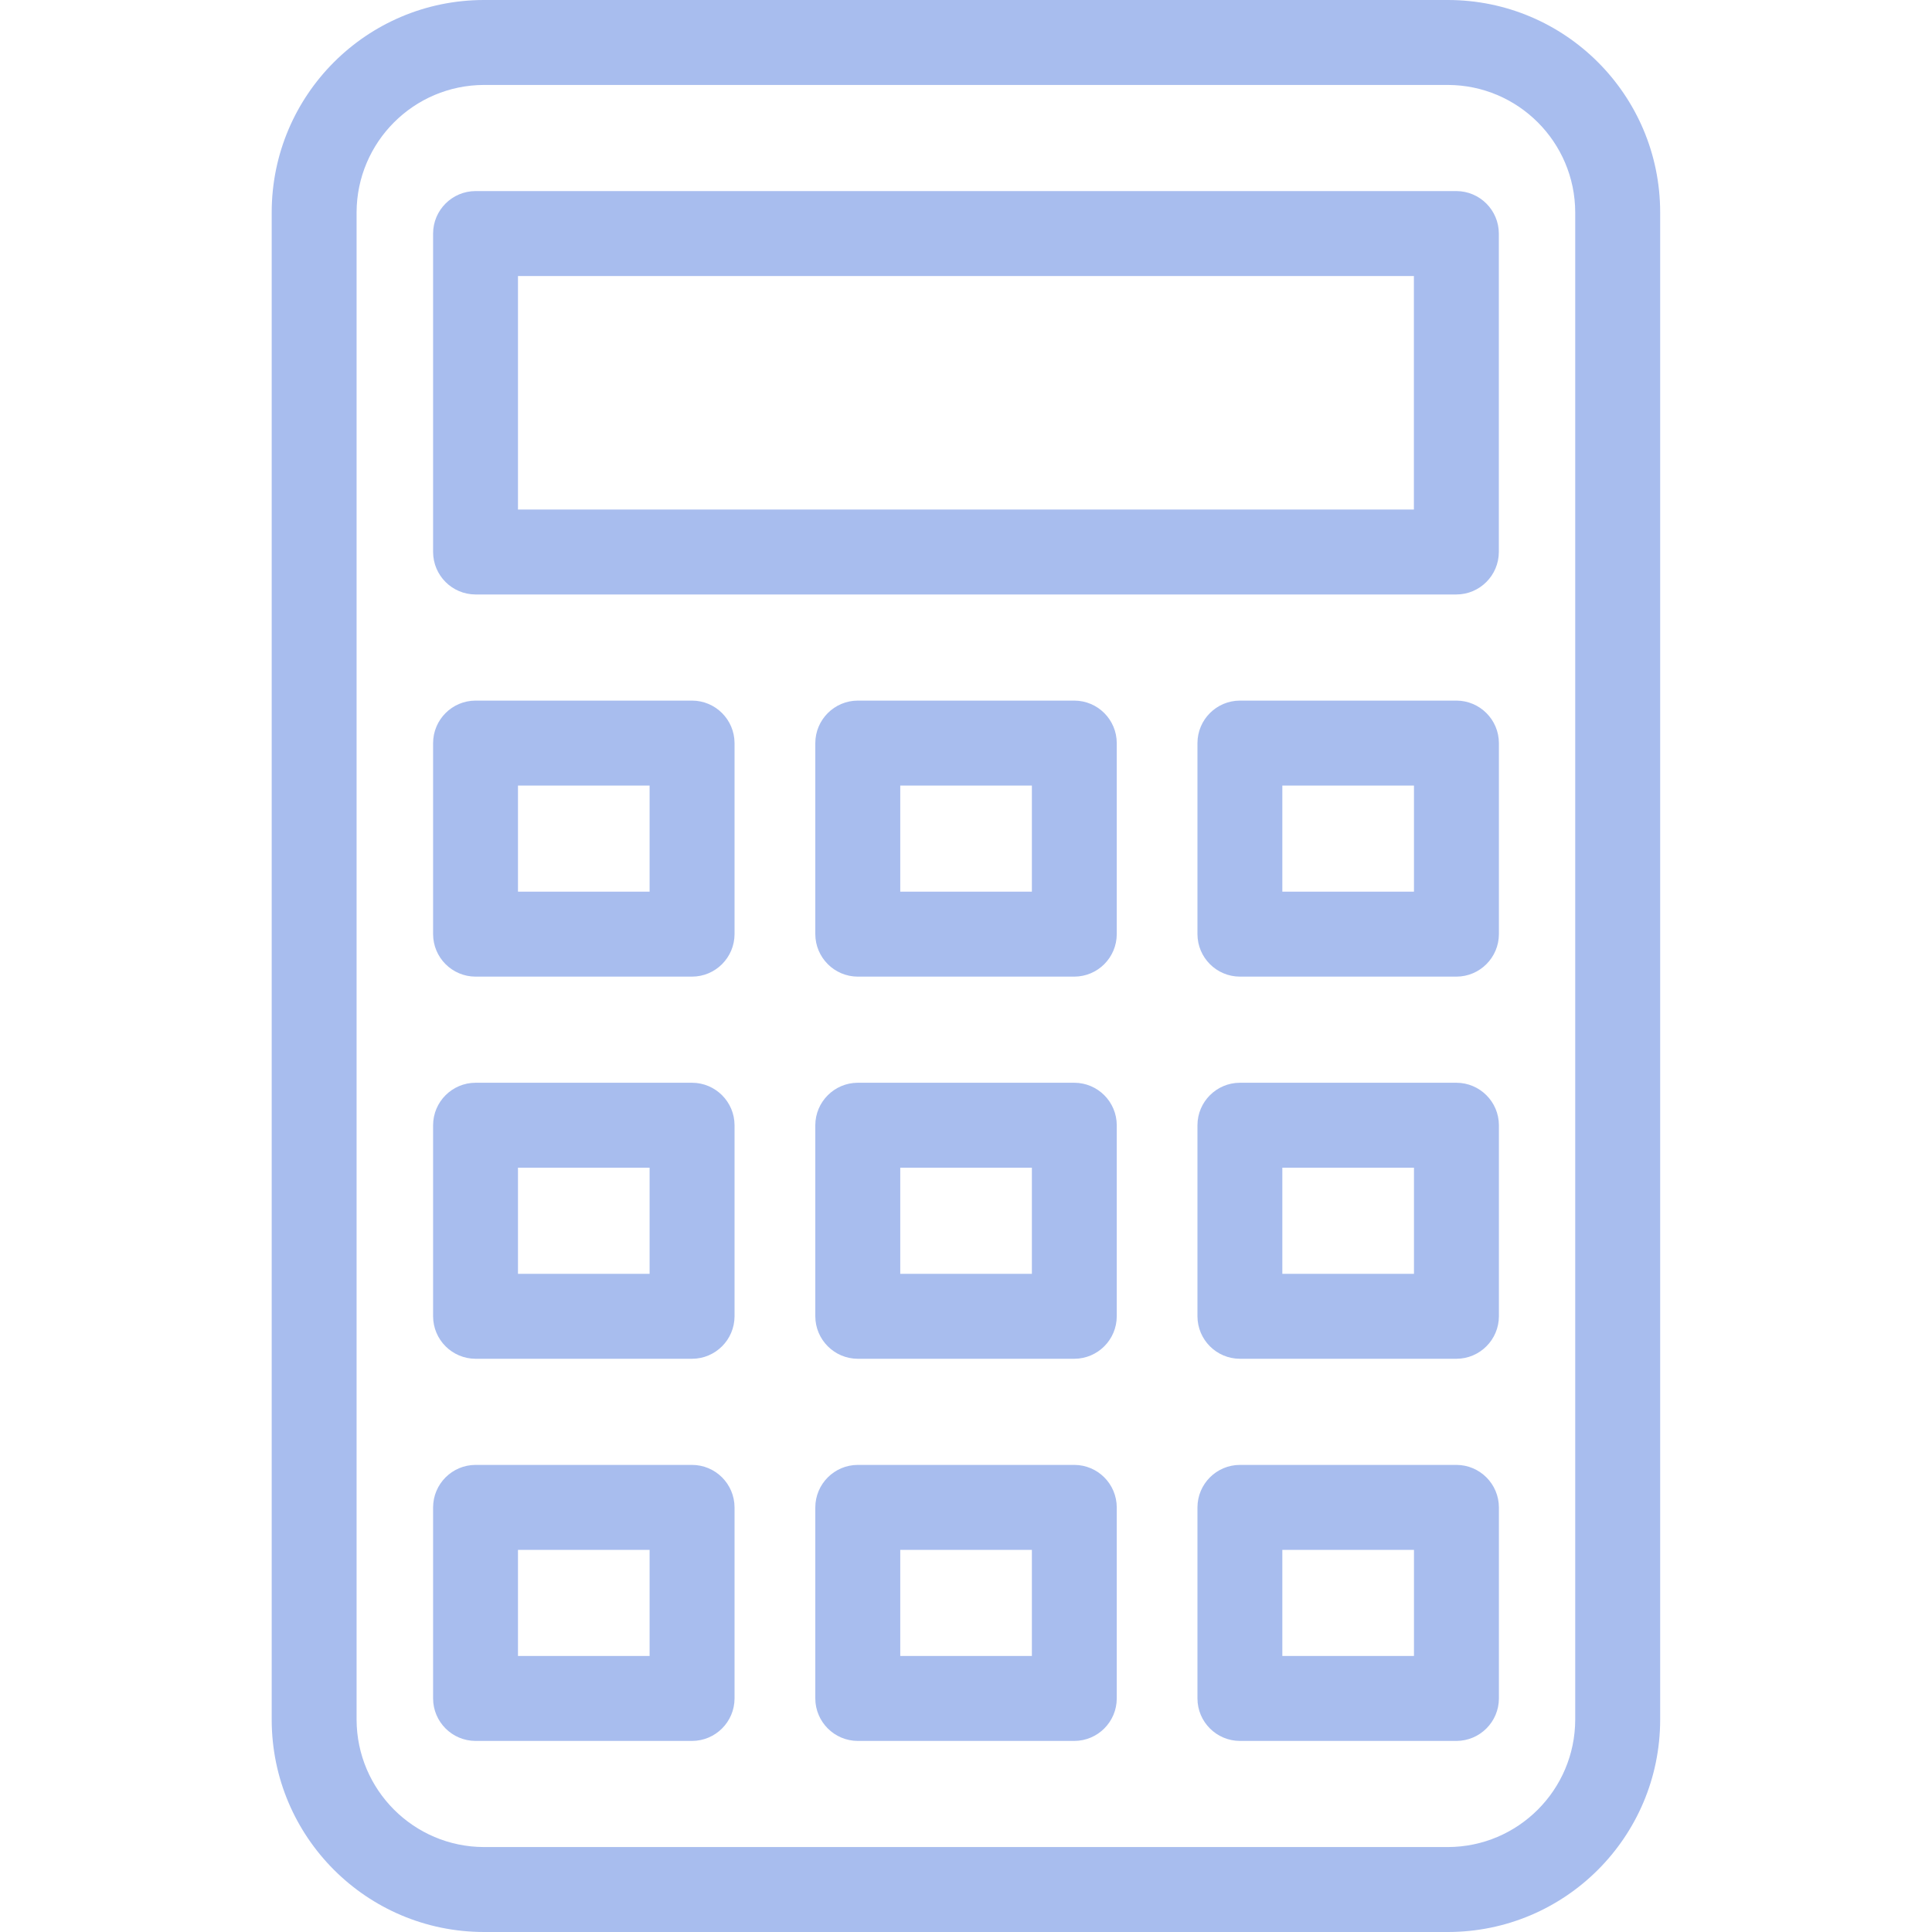
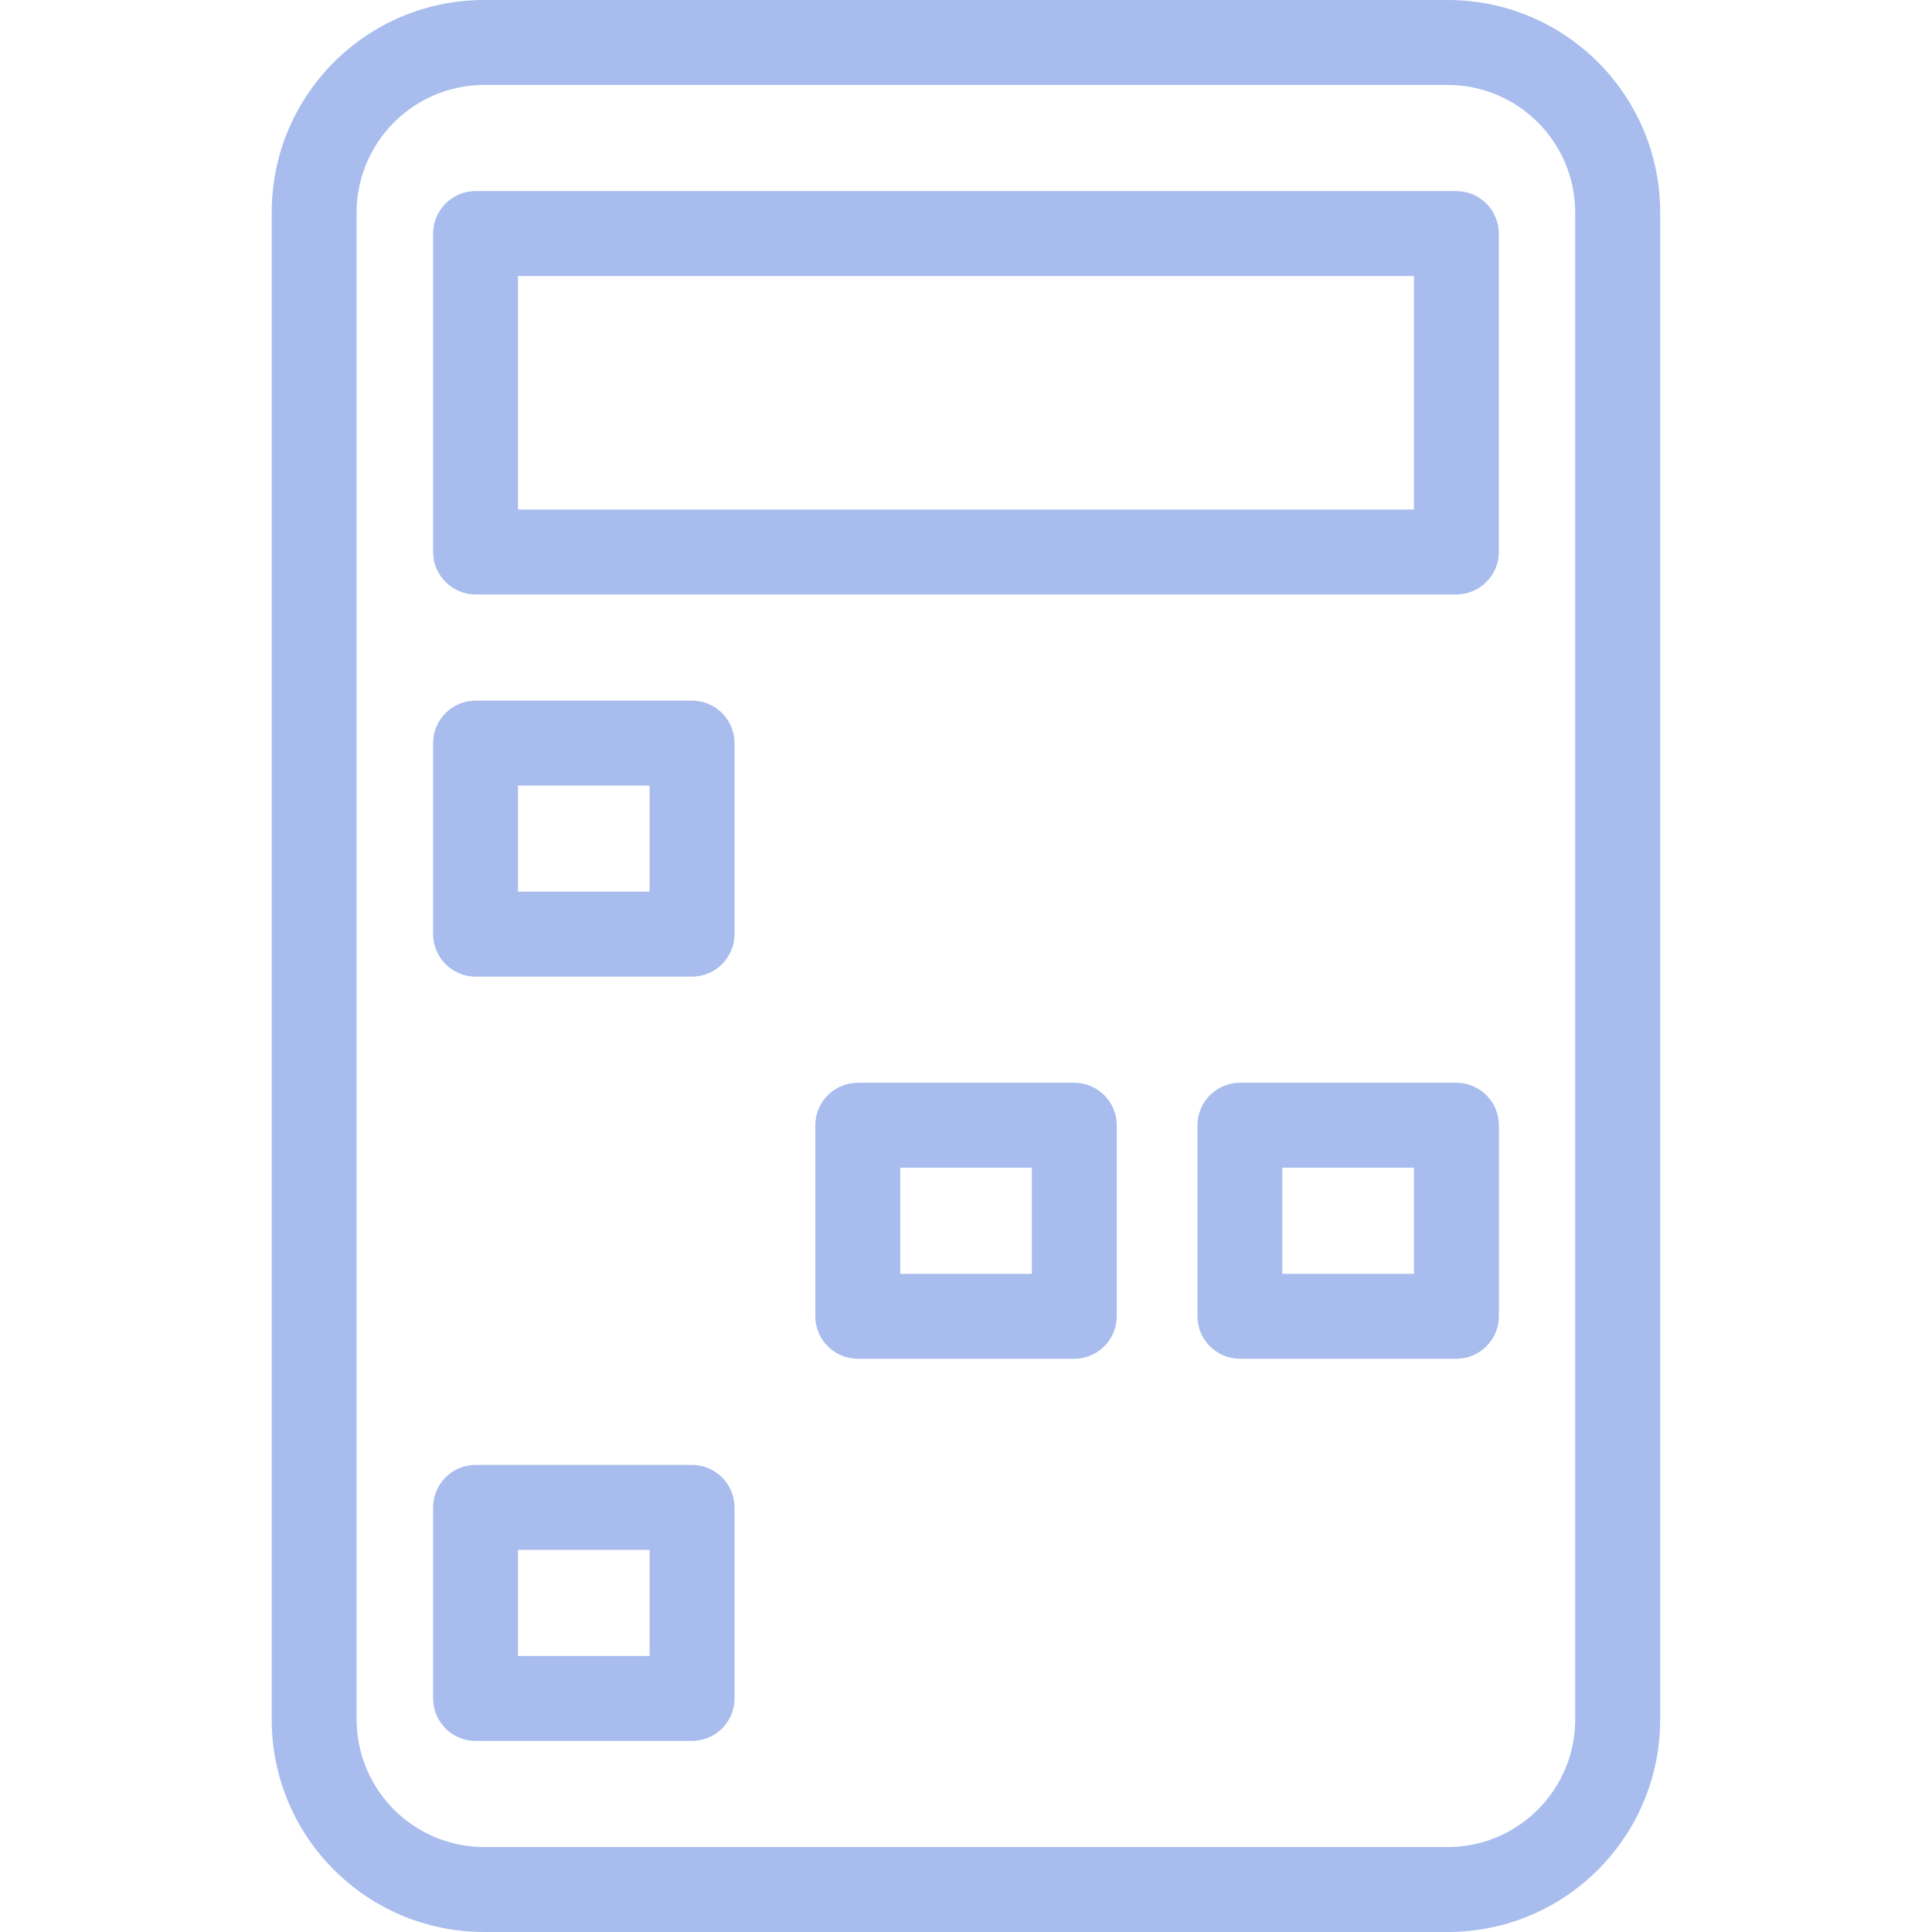
<svg xmlns="http://www.w3.org/2000/svg" width="30" height="30" viewBox="0 0 30 30" fill="none">
  <path d="M22.483 0H7.515C5.695 0.001 4.22 1.476 4.219 3.297V26.703C4.22 28.524 5.695 29.999 7.515 30H22.483C24.303 29.999 25.778 28.524 25.779 26.703V3.297C25.778 1.476 24.303 0.001 22.483 0ZM24.46 26.703C24.457 27.794 23.573 28.678 22.483 28.681H7.515C6.424 28.678 5.541 27.794 5.537 26.703V3.297C5.541 2.206 6.424 1.322 7.515 1.319H22.483C23.573 1.322 24.457 2.206 24.46 3.297V26.703Z" fill="#A8BDEE" />
-   <path d="M16.682 10.879H13.319C12.956 10.88 12.661 11.175 12.66 11.539V14.505C12.661 14.869 12.956 15.164 13.319 15.165H16.682C17.046 15.164 17.34 14.869 17.341 14.505V11.539C17.34 11.175 17.046 10.88 16.682 10.879ZM16.023 13.846H13.979V12.198H16.023V13.846Z" fill="#A8BDEE" />
  <path d="M10.747 10.879H7.384C7.02 10.88 6.726 11.175 6.725 11.539V14.505C6.726 14.869 7.02 15.164 7.384 15.165H10.747C11.11 15.164 11.405 14.869 11.406 14.505V11.539C11.405 11.175 11.11 10.88 10.747 10.879ZM10.087 13.846H8.043V12.198H10.087V13.846Z" fill="#A8BDEE" />
-   <path d="M22.616 10.879H19.253C18.889 10.88 18.595 11.175 18.594 11.539V14.505C18.595 14.869 18.889 15.164 19.253 15.165H22.616C22.979 15.164 23.274 14.869 23.275 14.505V11.539C23.274 11.175 22.979 10.88 22.616 10.879ZM21.956 13.846H19.912V12.198H21.956V13.846Z" fill="#A8BDEE" />
  <path d="M16.682 16.813H13.319C12.956 16.814 12.661 17.109 12.66 17.472V20.439C12.661 20.803 12.956 21.098 13.319 21.099H16.682C17.046 21.098 17.34 20.803 17.341 20.439V17.472C17.34 17.109 17.046 16.814 16.682 16.813ZM16.023 19.78H13.979V18.132H16.023V19.78Z" fill="#A8BDEE" />
-   <path d="M10.747 16.813H7.384C7.02 16.814 6.726 17.109 6.725 17.472V20.439C6.726 20.803 7.02 21.098 7.384 21.099H10.747C11.11 21.098 11.405 20.803 11.406 20.439V17.472C11.405 17.109 11.11 16.814 10.747 16.813ZM10.087 19.78H8.043V18.132H10.087V19.78Z" fill="#A8BDEE" />
  <path d="M22.616 16.813H19.253C18.889 16.814 18.595 17.109 18.594 17.472V20.439C18.595 20.803 18.889 21.098 19.253 21.099H22.616C22.979 21.098 23.274 20.803 23.275 20.439V17.472C23.274 17.109 22.979 16.814 22.616 16.813ZM21.956 19.78H19.912V18.132H21.956V19.78Z" fill="#A8BDEE" />
-   <path d="M16.682 22.747H13.319C12.956 22.748 12.661 23.043 12.66 23.407V26.374C12.661 26.737 12.956 27.032 13.319 27.033H16.682C17.046 27.032 17.34 26.737 17.341 26.374V23.407C17.34 23.043 17.046 22.748 16.682 22.747ZM16.023 25.714H13.979V24.066H16.023V25.714Z" fill="#A8BDEE" />
  <path d="M10.747 22.747H7.384C7.02 22.748 6.726 23.043 6.725 23.407V26.374C6.726 26.737 7.02 27.032 7.384 27.033H10.747C11.11 27.032 11.405 26.737 11.406 26.374V23.407C11.405 23.043 11.11 22.748 10.747 22.747ZM10.087 25.714H8.043V24.066H10.087V25.714Z" fill="#A8BDEE" />
-   <path d="M22.616 22.747H19.253C18.889 22.748 18.595 23.043 18.594 23.407V26.374C18.595 26.737 18.889 27.032 19.253 27.033H22.616C22.979 27.032 23.274 26.737 23.275 26.374V23.407C23.274 23.043 22.979 22.748 22.616 22.747ZM21.956 25.714H19.912V24.066H21.956V25.714Z" fill="#A8BDEE" />
  <path d="M22.615 2.967H7.384C7.02 2.968 6.726 3.263 6.725 3.626V8.571C6.726 8.935 7.02 9.23 7.384 9.231H22.615C22.978 9.23 23.273 8.935 23.274 8.571V3.626C23.273 3.263 22.978 2.968 22.615 2.967ZM21.955 7.912H8.043V4.286H21.955V7.912Z" fill="#A8BDEE" />
</svg>